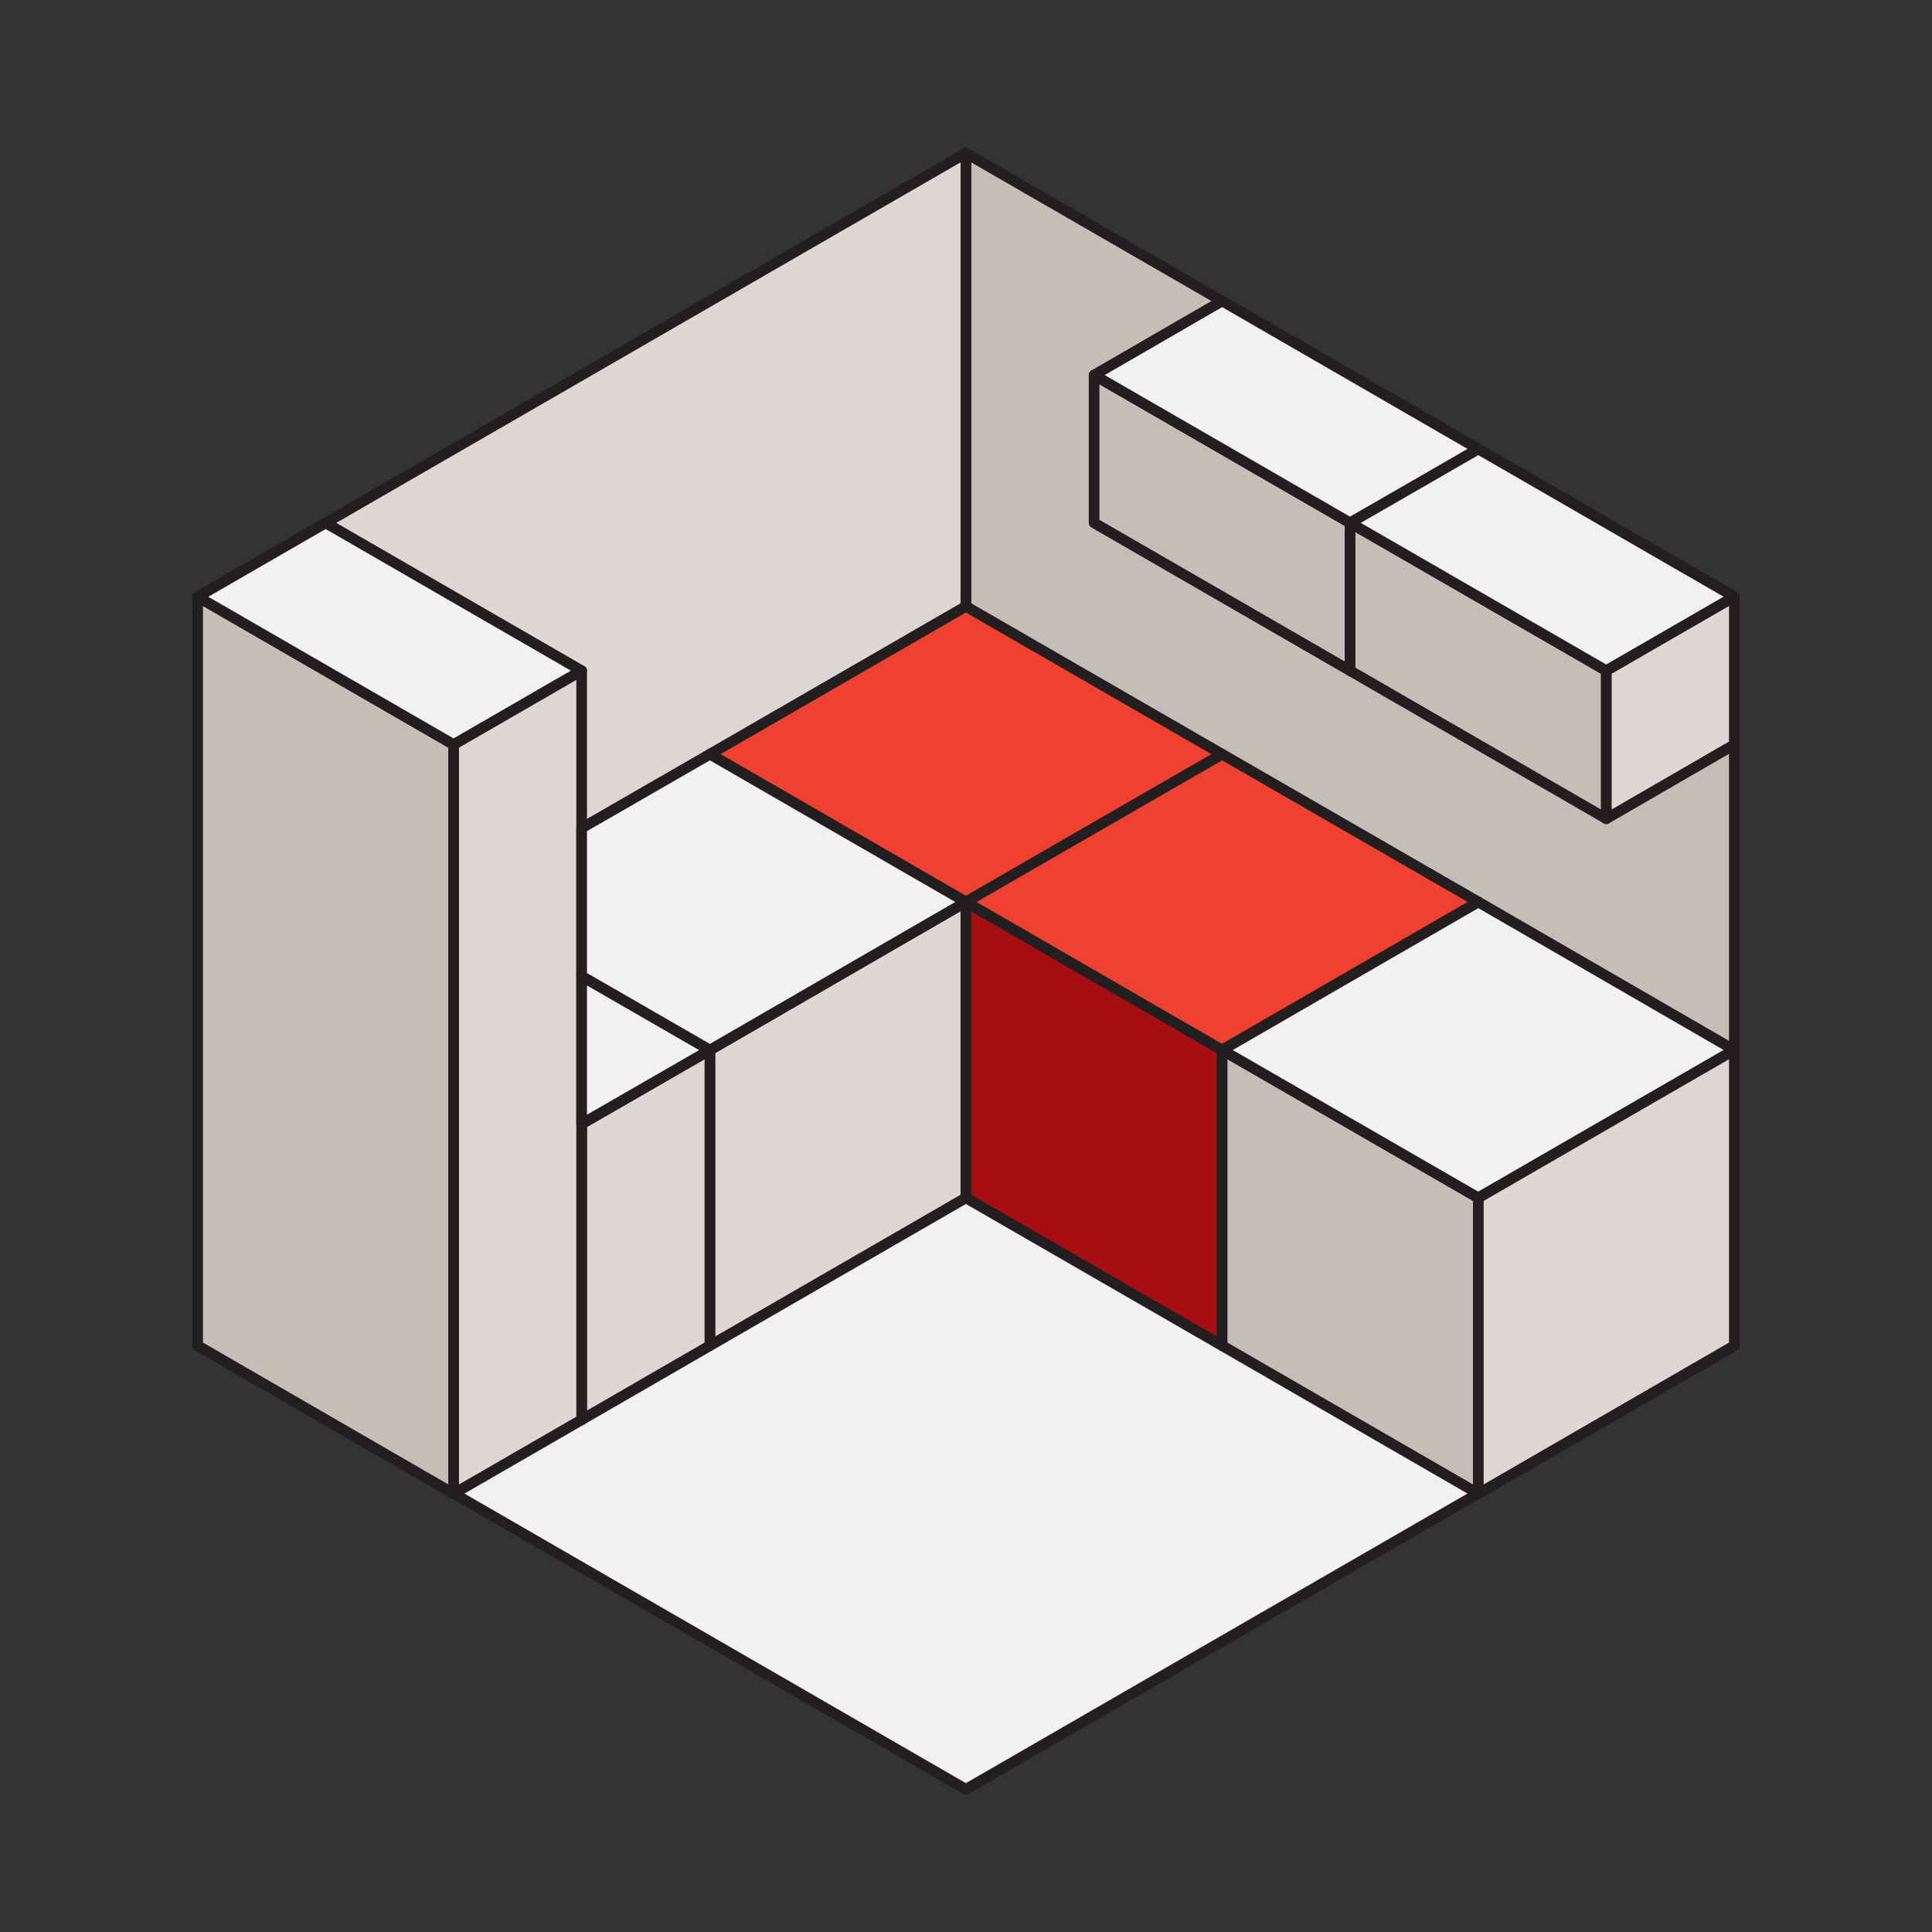
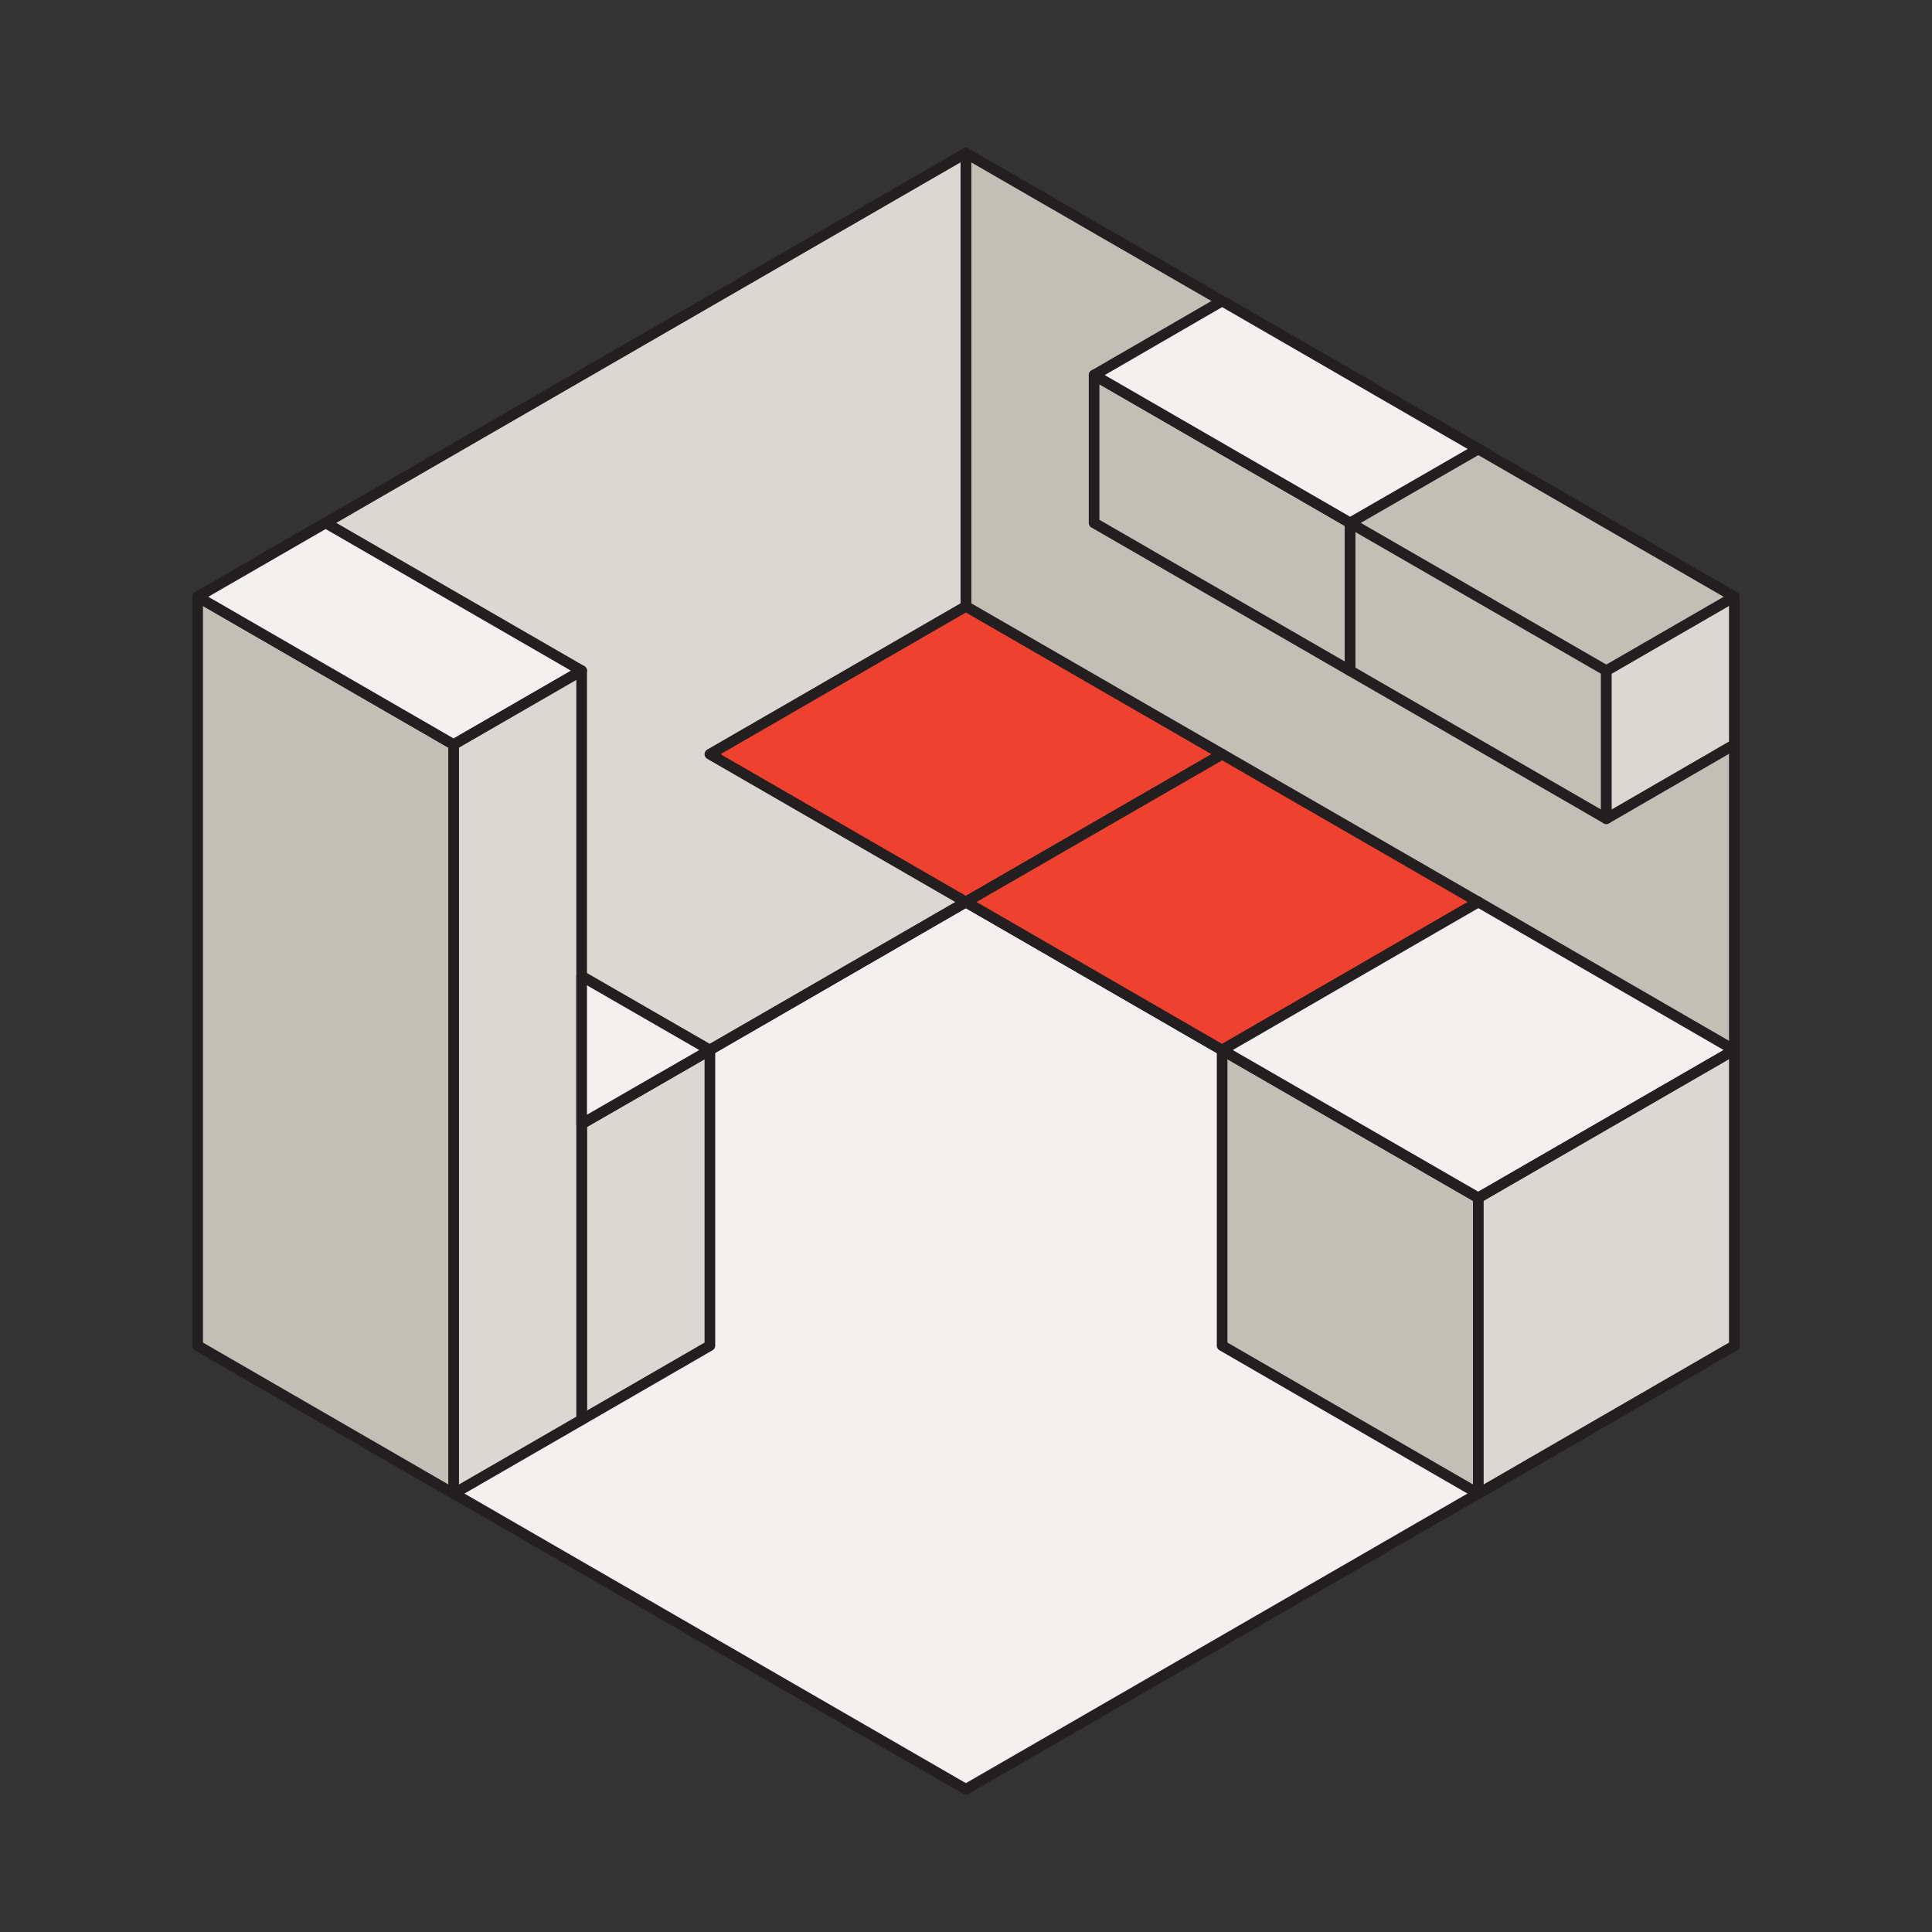
<svg xmlns="http://www.w3.org/2000/svg" version="1.1" id="Warstwa_1" x="0px" y="0px" width="90.709px" height="90.709px" viewBox="0 0 90.709 90.709" enable-background="new 0 0 90.709 90.709" xml:space="preserve">
  <rect x="0" y="0" width="90.709" height="90.709" fill="#333333" stroke="none" />
  <g id="Icon">
    <polygon fill="#F2F1EF" stroke="#231F20" stroke-width="0.5" stroke-linecap="round" stroke-linejoin="round" points="   45.349,42.349 81.428,63.179 45.349,84.009 9.28,63.179 45.349,42.349  " />
    <polygon fill="#C2BFB6" stroke="#231F20" stroke-width="0.5" stroke-linecap="round" stroke-linejoin="round" points="   45.349,42.349 45.349,7.19 81.428,28.019 81.428,63.179 45.349,42.349  " />
    <polygon fill="#DBD8D3" stroke="#231F20" stroke-width="0.5" stroke-linecap="round" stroke-linejoin="round" points="   45.349,42.349 9.28,63.179 9.28,28.019 45.349,7.19 45.349,42.349  " />
    <polygon fill="#EF4130" stroke="#231F20" stroke-width="0.5" stroke-linecap="round" stroke-linejoin="round" points="   45.349,28.469 33.33,35.41 45.349,42.349 57.38,35.41 45.349,28.469  " />
    <polygon fill="#C2BFB6" stroke="#231F20" stroke-width="0.5" stroke-linecap="round" stroke-linejoin="round" points="   51.369,17.61 51.369,24.55 63.389,31.49 63.389,24.55 51.369,17.61  " />
    <polygon fill="#F2F1EF" stroke="#231F20" stroke-width="0.5" stroke-linecap="round" stroke-linejoin="round" points="57.38,14.13    51.369,17.61 63.389,24.55 69.409,21.08 57.38,14.13  " />
    <polygon fill="#C2BFB6" stroke="#231F20" stroke-width="0.5" stroke-linecap="round" stroke-linejoin="round" points="   63.389,24.55 63.389,31.49 75.419,38.439 75.419,31.49 63.389,24.55  " />
-     <polygon fill="#F2F1EF" stroke="#231F20" stroke-width="0.5" stroke-linecap="round" stroke-linejoin="round" points="   69.409,21.08 63.389,24.55 75.419,31.49 81.428,28.019 69.409,21.08  " />
    <polygon fill="#DBD8D3" stroke="#231F20" stroke-width="0.5" stroke-linecap="round" stroke-linejoin="round" points="   81.428,34.96 81.428,28.019 75.419,31.49 75.419,38.439 81.428,34.96  " />
-     <polygon fill="#DBD8D3" stroke="#231F20" stroke-width="0.5" stroke-linecap="round" stroke-linejoin="round" points="   45.349,56.239 45.349,42.349 33.33,49.3 33.33,63.179 45.349,56.239  " />
    <polygon fill="#DBD8D3" stroke="#231F20" stroke-width="0.5" stroke-linecap="round" stroke-linejoin="round" points="   33.33,56.239 33.33,49.3 27.309,52.769 27.309,66.659 33.33,63.179  " />
    <polygon fill="#C2BFB6" stroke="#231F20" stroke-width="0.5" stroke-linecap="round" stroke-linejoin="round" points="9.28,31.49    9.28,63.179 21.3,70.129 21.3,34.96 9.28,28.019  " />
    <polygon fill="#F2F1EF" stroke="#231F20" stroke-width="0.5" stroke-linecap="round" stroke-linejoin="round" points="15.29,24.55    9.28,28.019 21.3,34.96 27.309,31.49 15.29,24.55  " />
    <polygon fill="#DBD8D3" stroke="#231F20" stroke-width="0.5" stroke-linecap="round" stroke-linejoin="round" points="   27.309,41.909 27.309,31.49 21.3,34.96 21.3,70.129 27.309,66.659  " />
    <polygon fill="#F2F1EF" stroke="#231F20" stroke-width="0.5" stroke-linecap="round" stroke-linejoin="round" points="   27.309,45.829 27.309,52.769 33.33,49.3  " />
-     <polygon fill="#A70E13" stroke="#231F20" stroke-width="0.5" stroke-linecap="round" stroke-linejoin="round" points="   45.349,42.349 45.349,56.239 57.38,63.179 57.38,49.3 45.349,42.349  " />
    <polygon fill="#EF4130" stroke="#231F20" stroke-width="0.5" stroke-linecap="round" stroke-linejoin="round" points="57.38,35.41    45.349,42.349 57.38,49.3 69.409,42.349 57.38,35.41  " />
    <polygon fill="#C2BFB6" stroke="#231F20" stroke-width="0.5" stroke-linecap="round" stroke-linejoin="round" points="57.38,49.3    57.38,63.179 69.409,70.129 69.409,56.239 57.38,49.3  " />
    <polygon fill="#F2F1EF" stroke="#231F20" stroke-width="0.5" stroke-linecap="round" stroke-linejoin="round" points="   69.409,42.349 57.38,49.3 69.409,56.239 81.428,49.3 69.409,42.349  " />
    <polygon fill="#DBD8D3" stroke="#231F20" stroke-width="0.5" stroke-linecap="round" stroke-linejoin="round" points="   81.428,63.179 81.428,49.3 69.409,56.239 69.409,70.129 81.428,63.179  " />
-     <polygon fill="#F2F1EF" stroke="#231F20" stroke-width="0.5" stroke-linecap="round" stroke-linejoin="round" points="33.33,35.41    27.309,38.88 27.309,41.909 27.309,45.829 33.33,49.3 45.349,42.349  " />
  </g>
</svg>